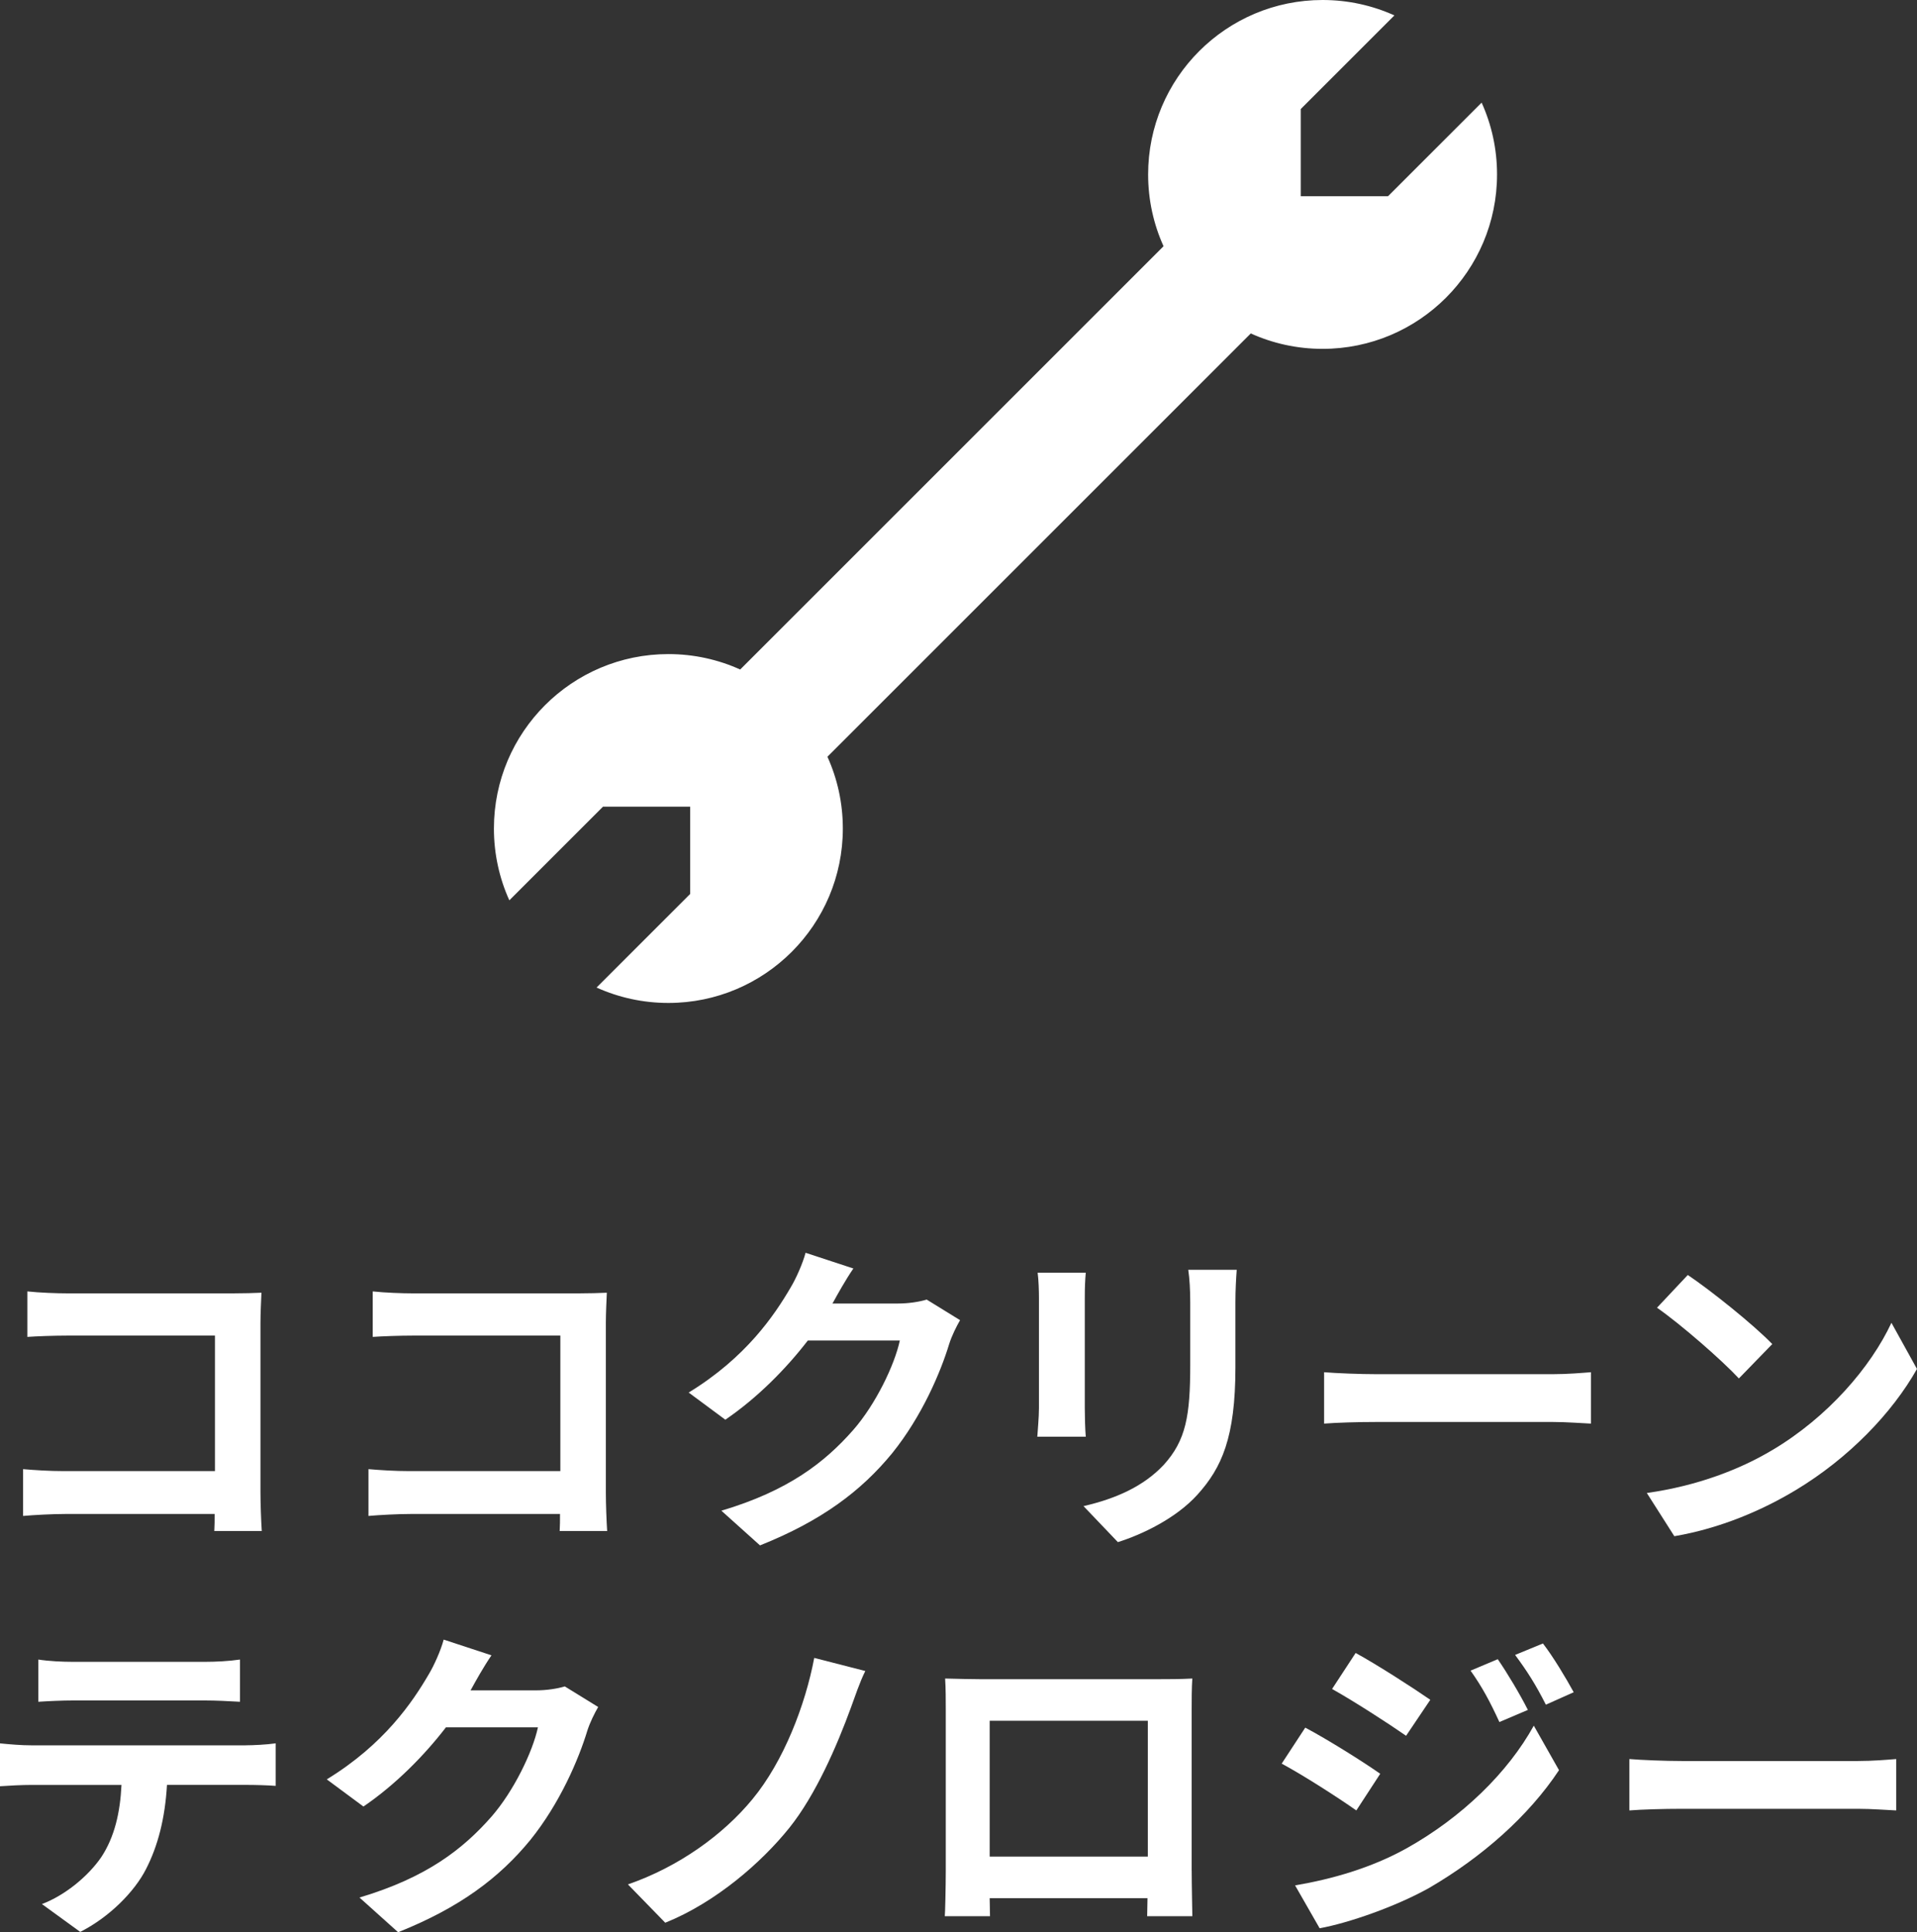
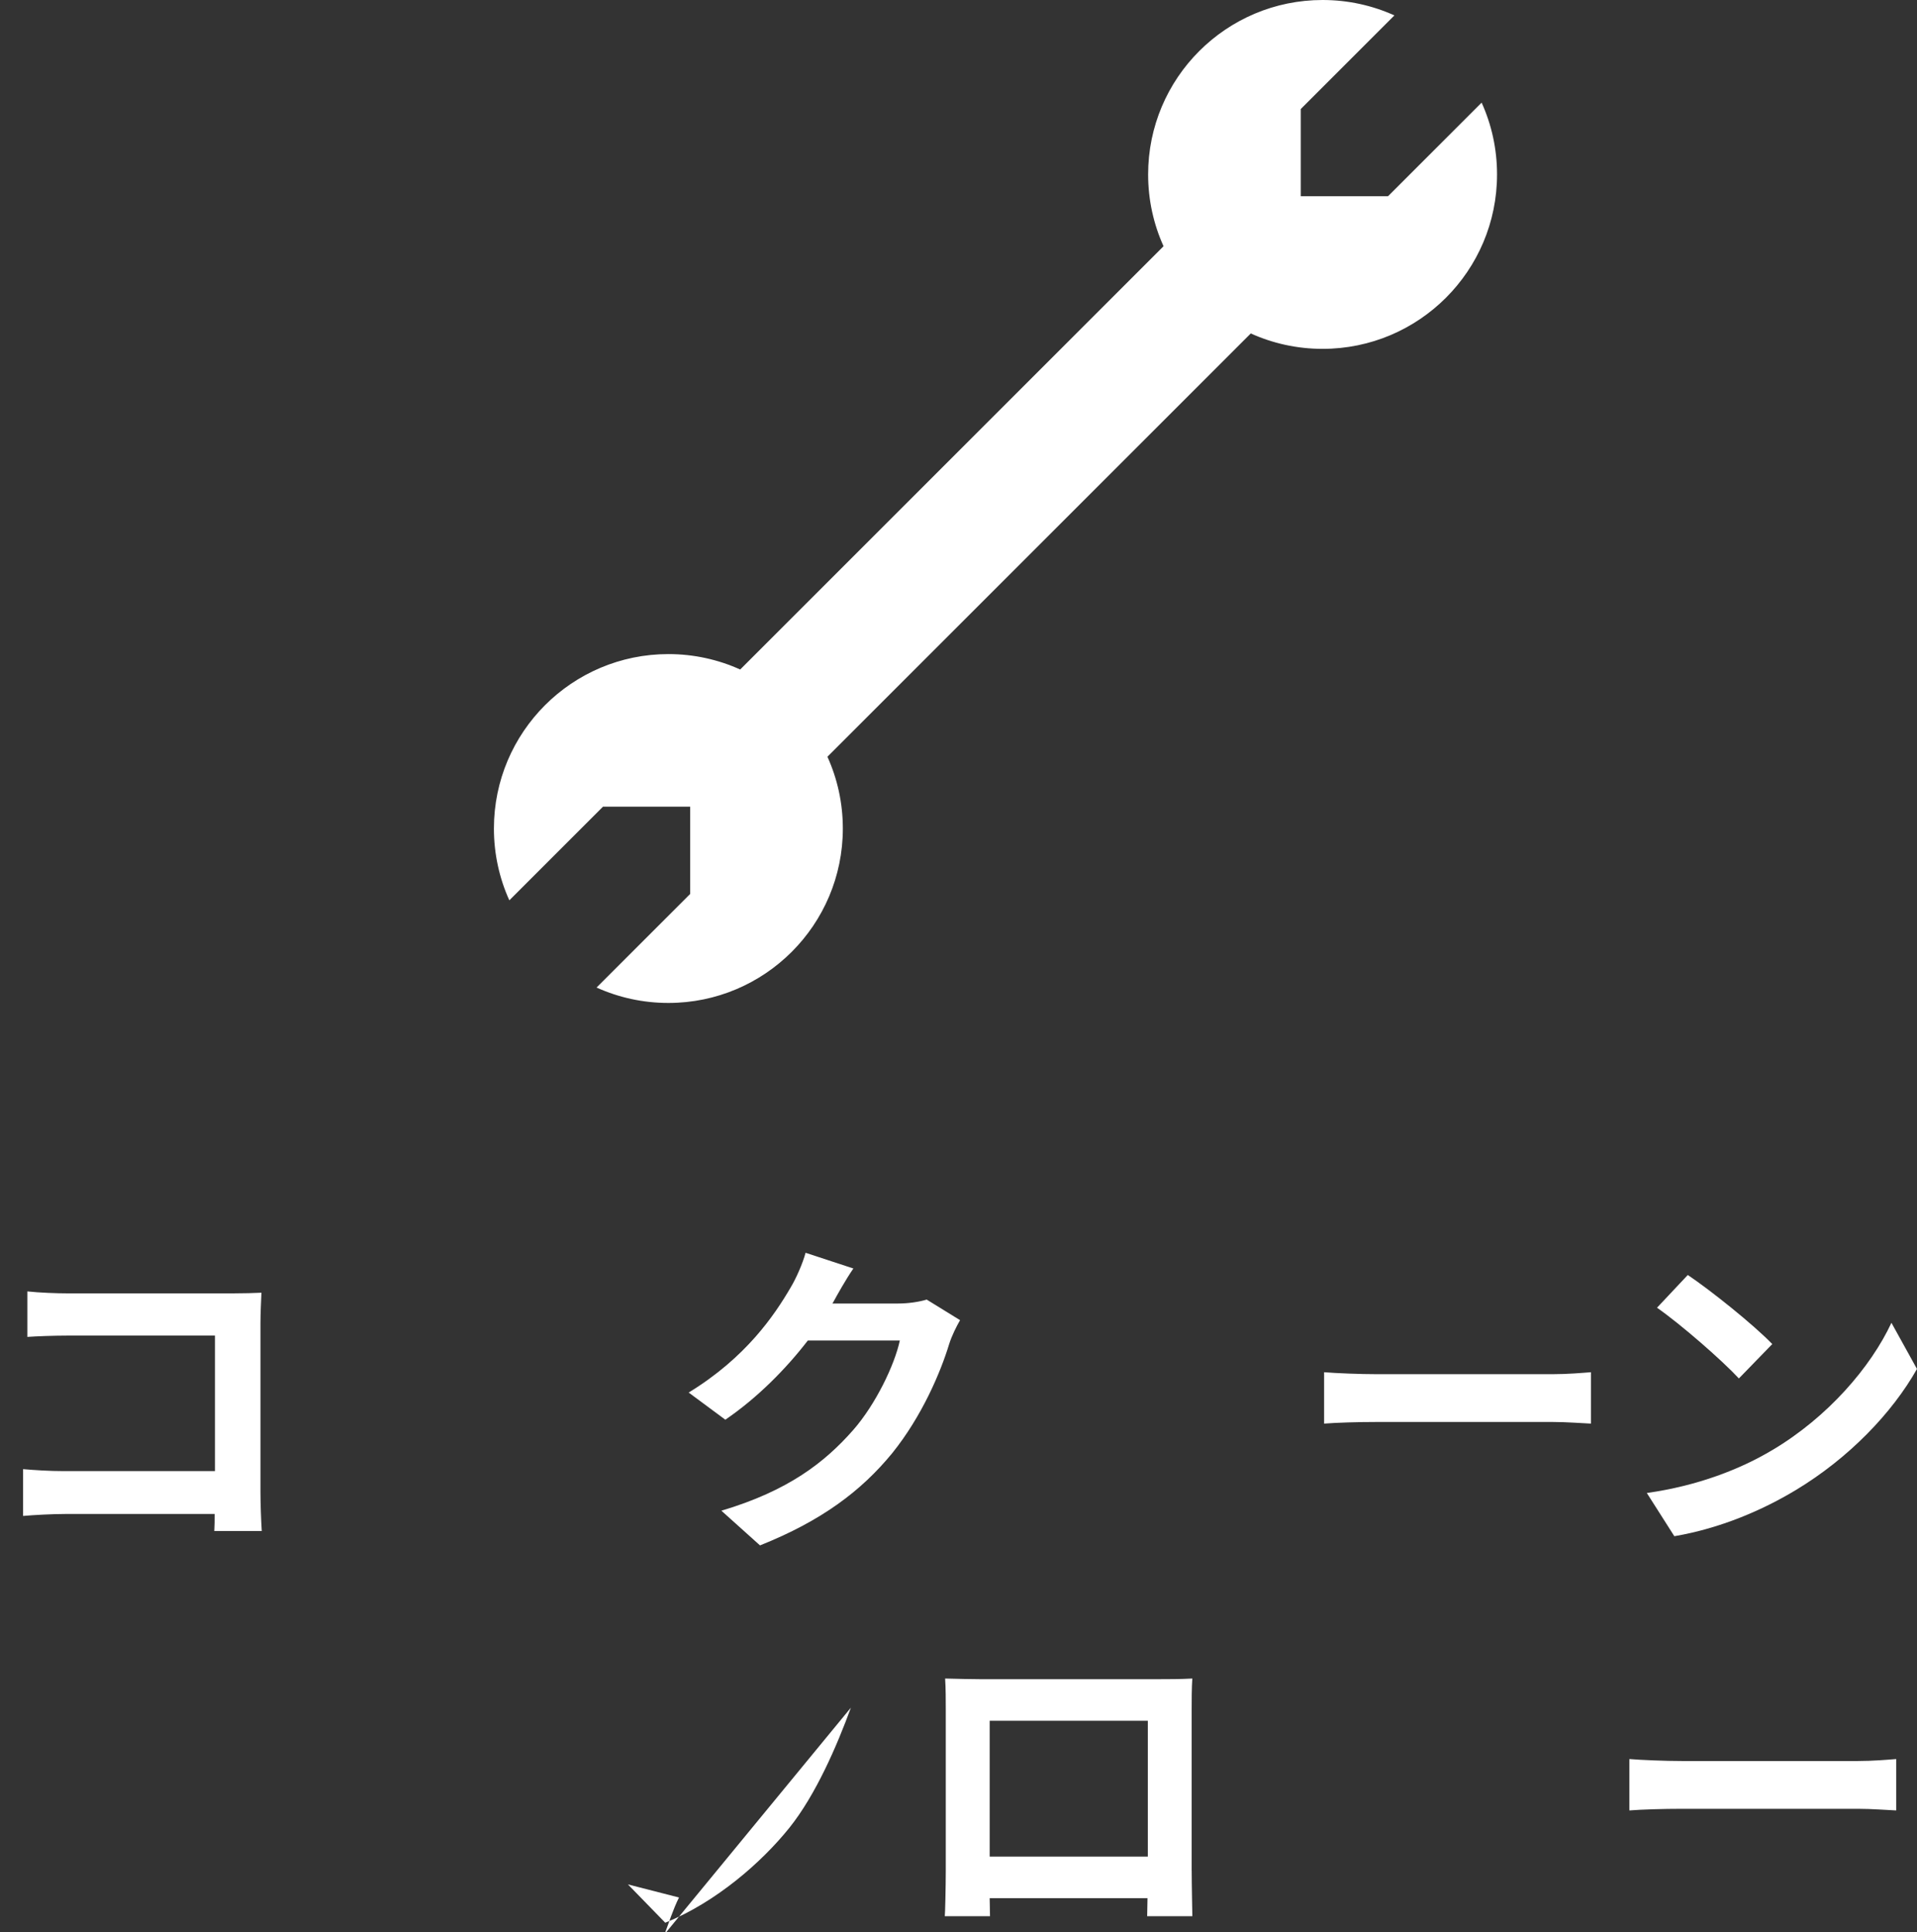
<svg xmlns="http://www.w3.org/2000/svg" viewBox="0 0 64.413 64.936">
  <rect x="0" y="0" width="64.413" height="64.936" fill="#333333" stroke="none" />
  <defs>
    <style>.d{fill:#fff;}</style>
  </defs>
  <g id="a" />
  <g id="b">
    <g id="c">
      <path class="d" d="M7.201,51.452c.011-.176,.011-.363,.011-.572H2.195c-.429,0-1.056,.033-1.419,.066v-1.573c.385,.033,.88,.066,1.375,.066H7.223v-4.554H2.283c-.462,0-1.056,.022-1.364,.044v-1.529c.407,.044,.98,.066,1.364,.066H7.817c.319,0,.781-.011,.968-.022-.011,.253-.033,.693-.033,1.012v5.699c0,.385,.022,.968,.044,1.298h-1.595Z" />
-       <path class="d" d="M18.806,51.452c.011-.176,.011-.363,.011-.572h-5.017c-.429,0-1.056,.033-1.419,.066v-1.573c.385,.033,.88,.066,1.375,.066h5.072v-4.554h-4.94c-.462,0-1.056,.022-1.364,.044v-1.529c.407,.044,.98,.066,1.364,.066h5.534c.319,0,.781-.011,.968-.022-.011,.253-.033,.693-.033,1.012v5.699c0,.385,.022,.968,.044,1.298h-1.595Z" />
      <path class="d" d="M32.259,44.367c-.121,.209-.275,.517-.363,.792-.297,.979-.924,2.442-1.914,3.674-1.045,1.276-2.377,2.277-4.445,3.103l-1.298-1.166c2.255-.671,3.477-1.628,4.434-2.717,.749-.858,1.386-2.179,1.562-3.003h-3.091c-.737,.957-1.694,1.925-2.772,2.662l-1.232-.913c1.925-1.177,2.882-2.596,3.433-3.542,.165-.275,.396-.781,.495-1.155l1.606,.528c-.264,.385-.539,.88-.671,1.122l-.033,.055h2.211c.341,0,.704-.055,.957-.132l1.123,.693Z" />
-       <path class="d" d="M36.483,42.772c-.022,.242-.033,.484-.033,.836v3.718c0,.275,.011,.704,.033,.958h-1.628c.011-.209,.055-.638,.055-.968v-3.708c0-.209-.011-.594-.044-.836h1.617Zm5.072-.099c-.022,.308-.044,.66-.044,1.1v2.178c0,2.365-.462,3.377-1.276,4.28-.726,.803-1.87,1.342-2.673,1.595l-1.155-1.21c1.1-.253,2.024-.671,2.695-1.386,.748-.825,.891-1.65,.891-3.366v-2.09c0-.44-.022-.792-.066-1.1h1.628Z" />
      <path class="d" d="M44.491,46.116c.396,.033,1.199,.066,1.771,.066h5.908c.506,0,1.001-.044,1.287-.066v1.727c-.264-.011-.825-.055-1.287-.055h-5.908c-.627,0-1.364,.022-1.771,.055v-1.727Z" />
      <path class="d" d="M59.55,48.734c1.87-1.111,3.312-2.794,4.004-4.279l.858,1.551c-.836,1.485-2.299,3.003-4.071,4.07-1.111,.671-2.53,1.287-4.082,1.551l-.924-1.452c1.716-.242,3.147-.803,4.213-1.441Zm0-3.564l-1.122,1.155c-.572-.616-1.947-1.815-2.751-2.377l1.034-1.1c.77,.517,2.2,1.661,2.838,2.321Z" />
-       <path class="d" d="M8.262,58.654c.231,0,.704-.022,1.001-.066v1.43c-.275-.022-.693-.033-1.001-.033h-2.651c-.066,1.133-.308,2.057-.704,2.828-.385,.759-1.232,1.617-2.211,2.112l-1.287-.935c.781-.297,1.551-.935,1.991-1.573,.451-.682,.638-1.507,.682-2.431H1.056c-.319,0-.748,.022-1.056,.044v-1.441c.33,.033,.715,.066,1.056,.066h7.206Zm-5.798-1.507c-.385,0-.847,.022-1.177,.044v-1.419c.352,.055,.803,.077,1.167,.077H6.876c.374,0,.814-.022,1.188-.077v1.419c-.385-.022-.803-.044-1.188-.044H2.464Z" />
-       <path class="d" d="M20.099,57.367c-.121,.209-.275,.517-.363,.792-.297,.979-.924,2.442-1.914,3.674-1.045,1.276-2.377,2.277-4.445,3.103l-1.298-1.166c2.255-.671,3.477-1.628,4.434-2.717,.749-.858,1.386-2.179,1.562-3.003h-3.091c-.737,.957-1.694,1.925-2.772,2.662l-1.232-.913c1.925-1.177,2.882-2.596,3.433-3.542,.165-.275,.396-.781,.495-1.155l1.606,.528c-.264,.385-.539,.88-.671,1.122l-.033,.055h2.211c.341,0,.704-.055,.957-.132l1.123,.693Z" />
-       <path class="d" d="M28.591,57.389c-.462,1.265-1.177,2.926-2.068,4.038-.935,1.166-2.476,2.508-4.17,3.19l-1.254-1.288c1.716-.594,3.202-1.672,4.181-2.86,1.056-1.276,1.782-3.179,2.079-4.752l1.716,.44c-.198,.396-.352,.88-.484,1.232Z" />
+       <path class="d" d="M28.591,57.389c-.462,1.265-1.177,2.926-2.068,4.038-.935,1.166-2.476,2.508-4.17,3.19l-1.254-1.288l1.716,.44c-.198,.396-.352,.88-.484,1.232Z" />
      <path class="d" d="M40.042,62.868c0,.429,.022,1.485,.022,1.529h-1.518l.011-.605h-5.303l.011,.605h-1.519c.011-.055,.033-1.012,.033-1.54v-5.38c0-.308,0-.759-.022-1.067,.451,.011,.869,.022,1.166,.022h6.051c.275,0,.693,0,1.089-.022-.022,.33-.022,.737-.022,1.067v5.391Zm-6.788-5.039v4.565h5.314v-4.565h-5.314Z" />
-       <path class="d" d="M46.377,59.611l-.803,1.232c-.627-.44-1.772-1.177-2.508-1.573l.792-1.21c.748,.396,1.958,1.155,2.519,1.551Zm.88,2.508c1.87-1.045,3.411-2.552,4.28-4.125l.847,1.496c-1.012,1.529-2.575,2.916-4.368,3.96-1.122,.627-2.707,1.177-3.675,1.353l-.825-1.441c1.232-.209,2.553-.583,3.741-1.243Zm.803-4.995l-.814,1.21c-.616-.429-1.76-1.166-2.487-1.573l.792-1.21c.726,.396,1.936,1.177,2.508,1.573Zm3.278,.341l-.957,.407c-.319-.693-.572-1.166-.968-1.727l.913-.385c.319,.462,.759,1.199,1.012,1.705Zm1.54-.594l-.935,.418c-.352-.693-.627-1.122-1.034-1.672l.935-.385c.341,.44,.77,1.155,1.034,1.639Z" />
      <path class="d" d="M54.748,59.116c.396,.033,1.199,.066,1.771,.066h5.908c.506,0,1.001-.044,1.287-.066v1.727c-.264-.011-.825-.055-1.287-.055h-5.908c-.627,0-1.364,.022-1.771,.055v-1.727Z" />
      <path class="d" d="M49.784,3.449l-3.146,3.146h-2.931V3.664l3.146-3.146c-.736-.333-1.553-.518-2.413-.518-3.237,0-5.862,2.625-5.862,5.862,0,.86,.185,1.677,.518,2.413l-14.225,14.225c-.736-.333-1.553-.518-2.413-.518-3.237,0-5.862,2.625-5.862,5.862,0,.86,.185,1.677,.518,2.413l3.146-3.146h2.931v2.931l-3.146,3.146c.736,.333,1.553,.518,2.413,.518,3.237,0,5.862-2.625,5.862-5.862,0-.86-.185-1.677-.518-2.413l14.225-14.225c.736,.333,1.553,.518,2.413,.518,3.237,0,5.862-2.625,5.862-5.862,0-.86-.185-1.677-.518-2.413Z" />
    </g>
  </g>
</svg>